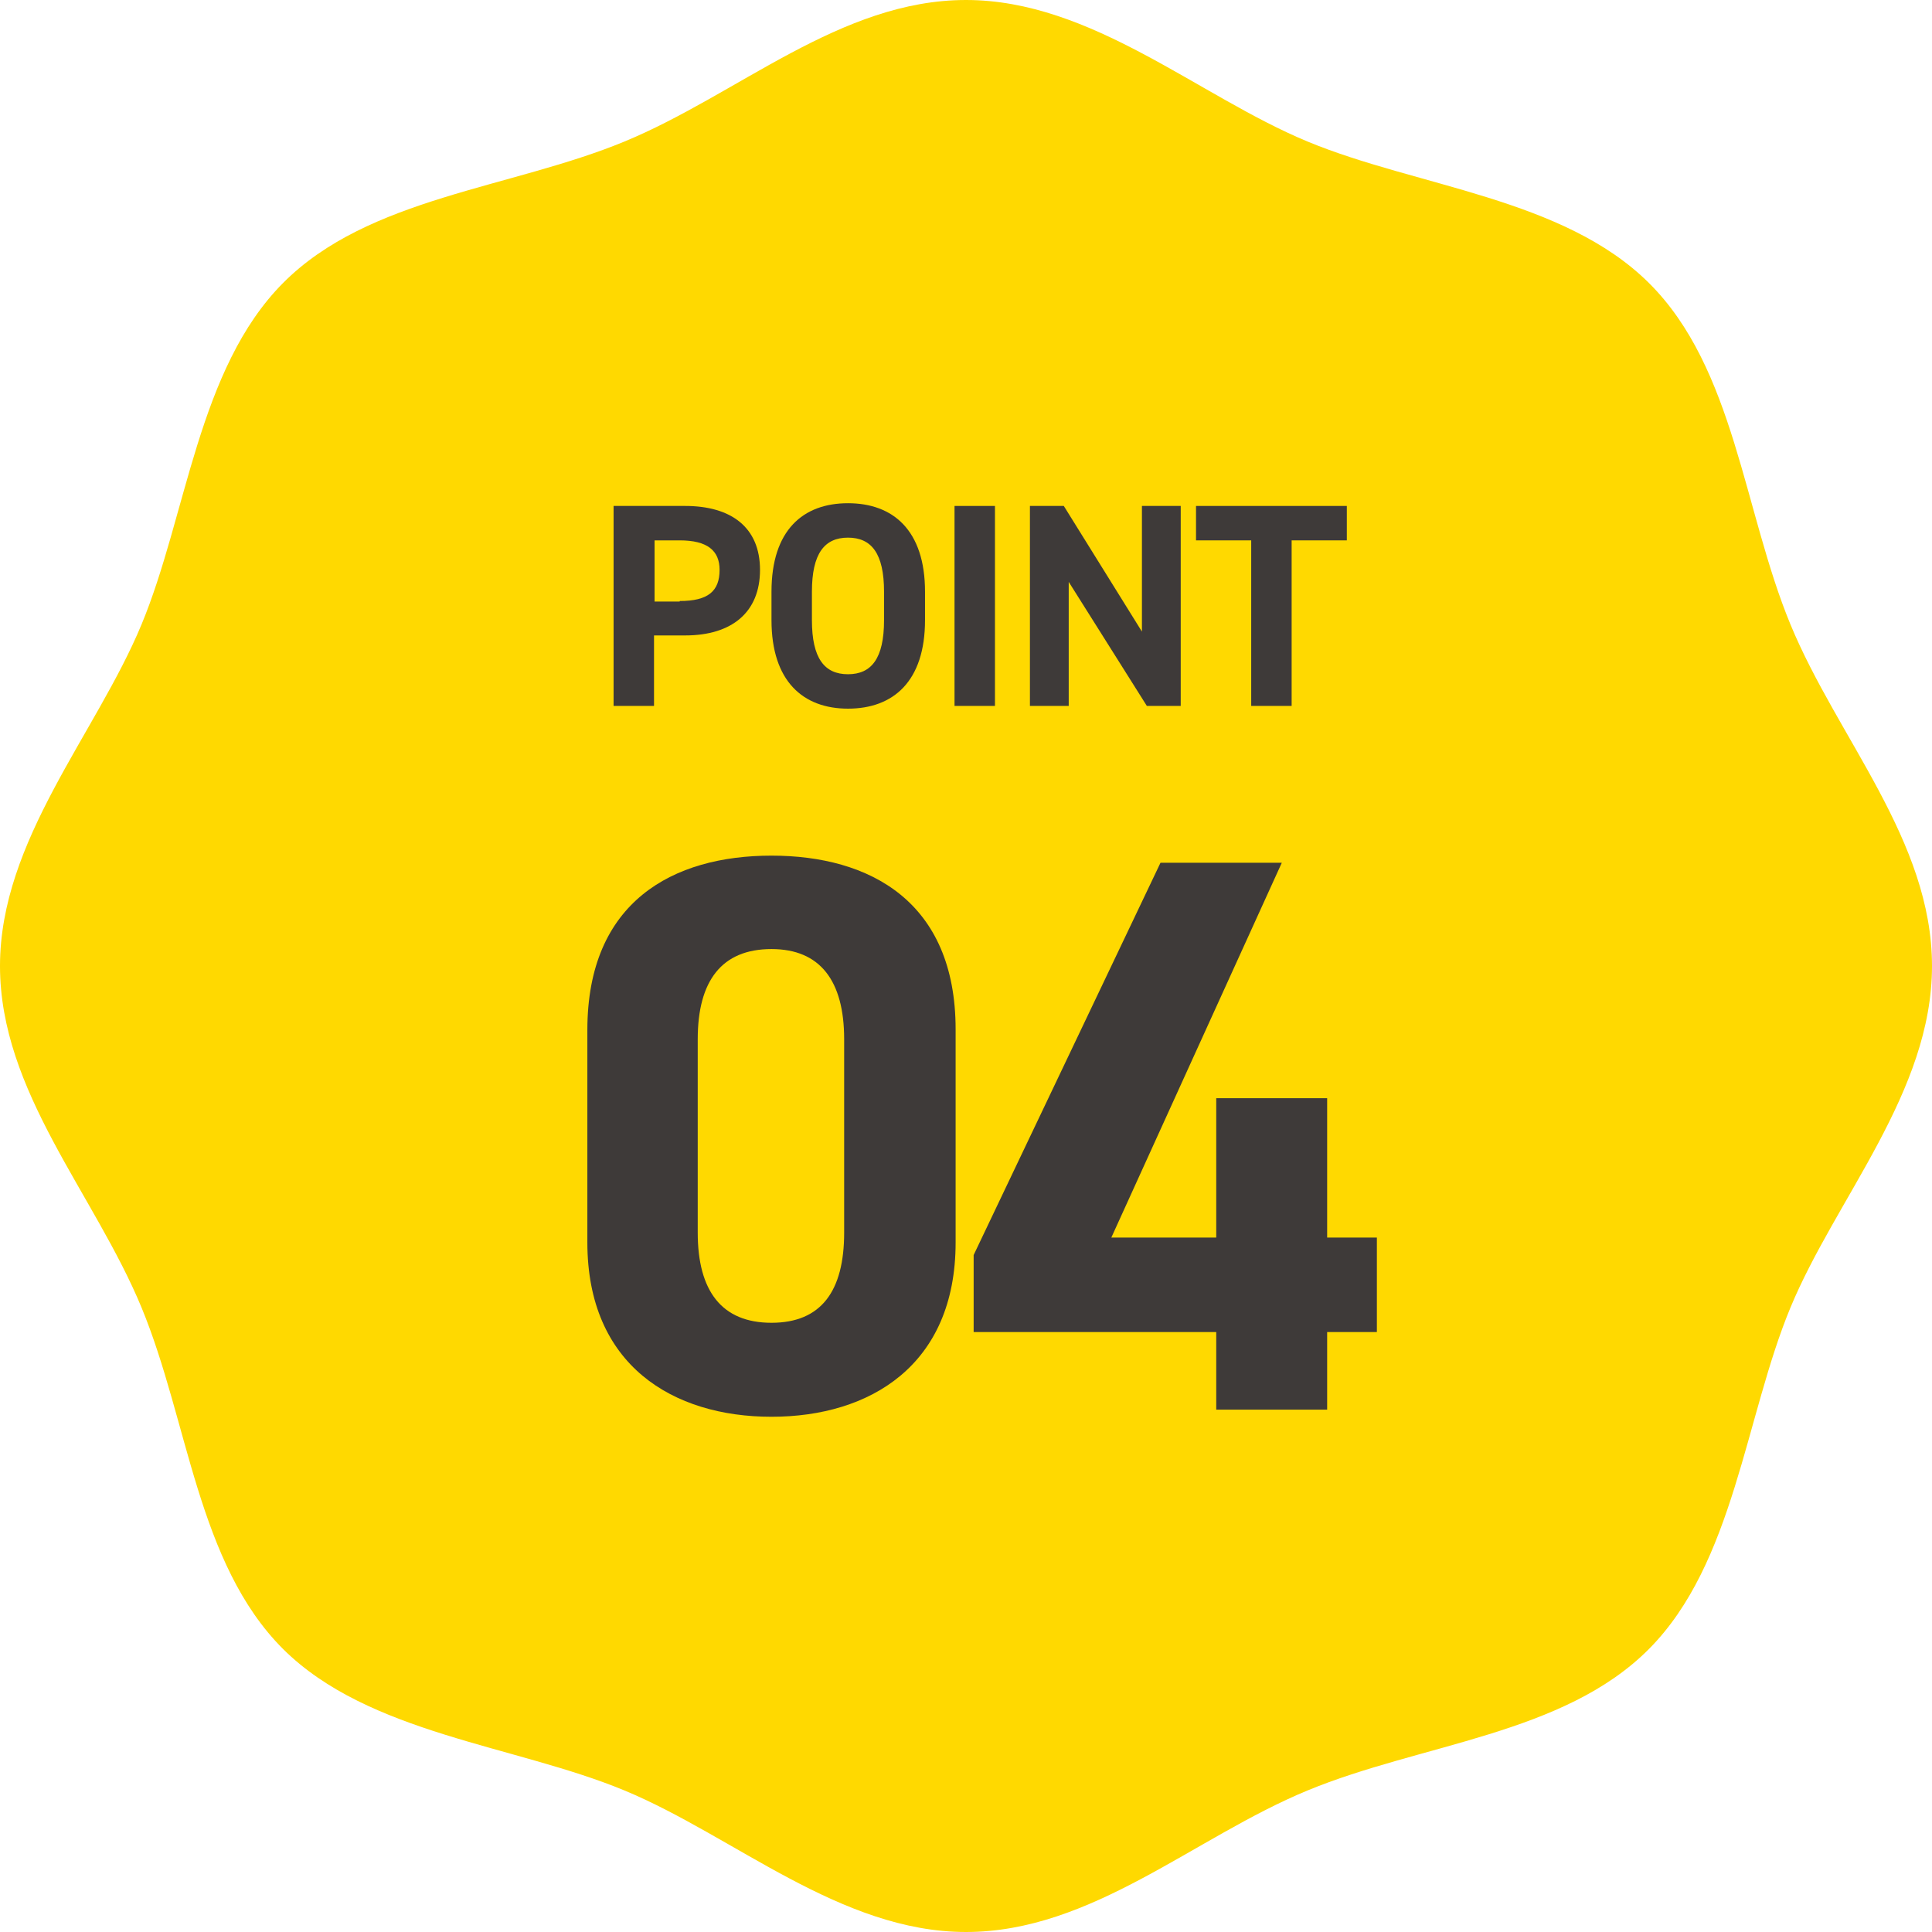
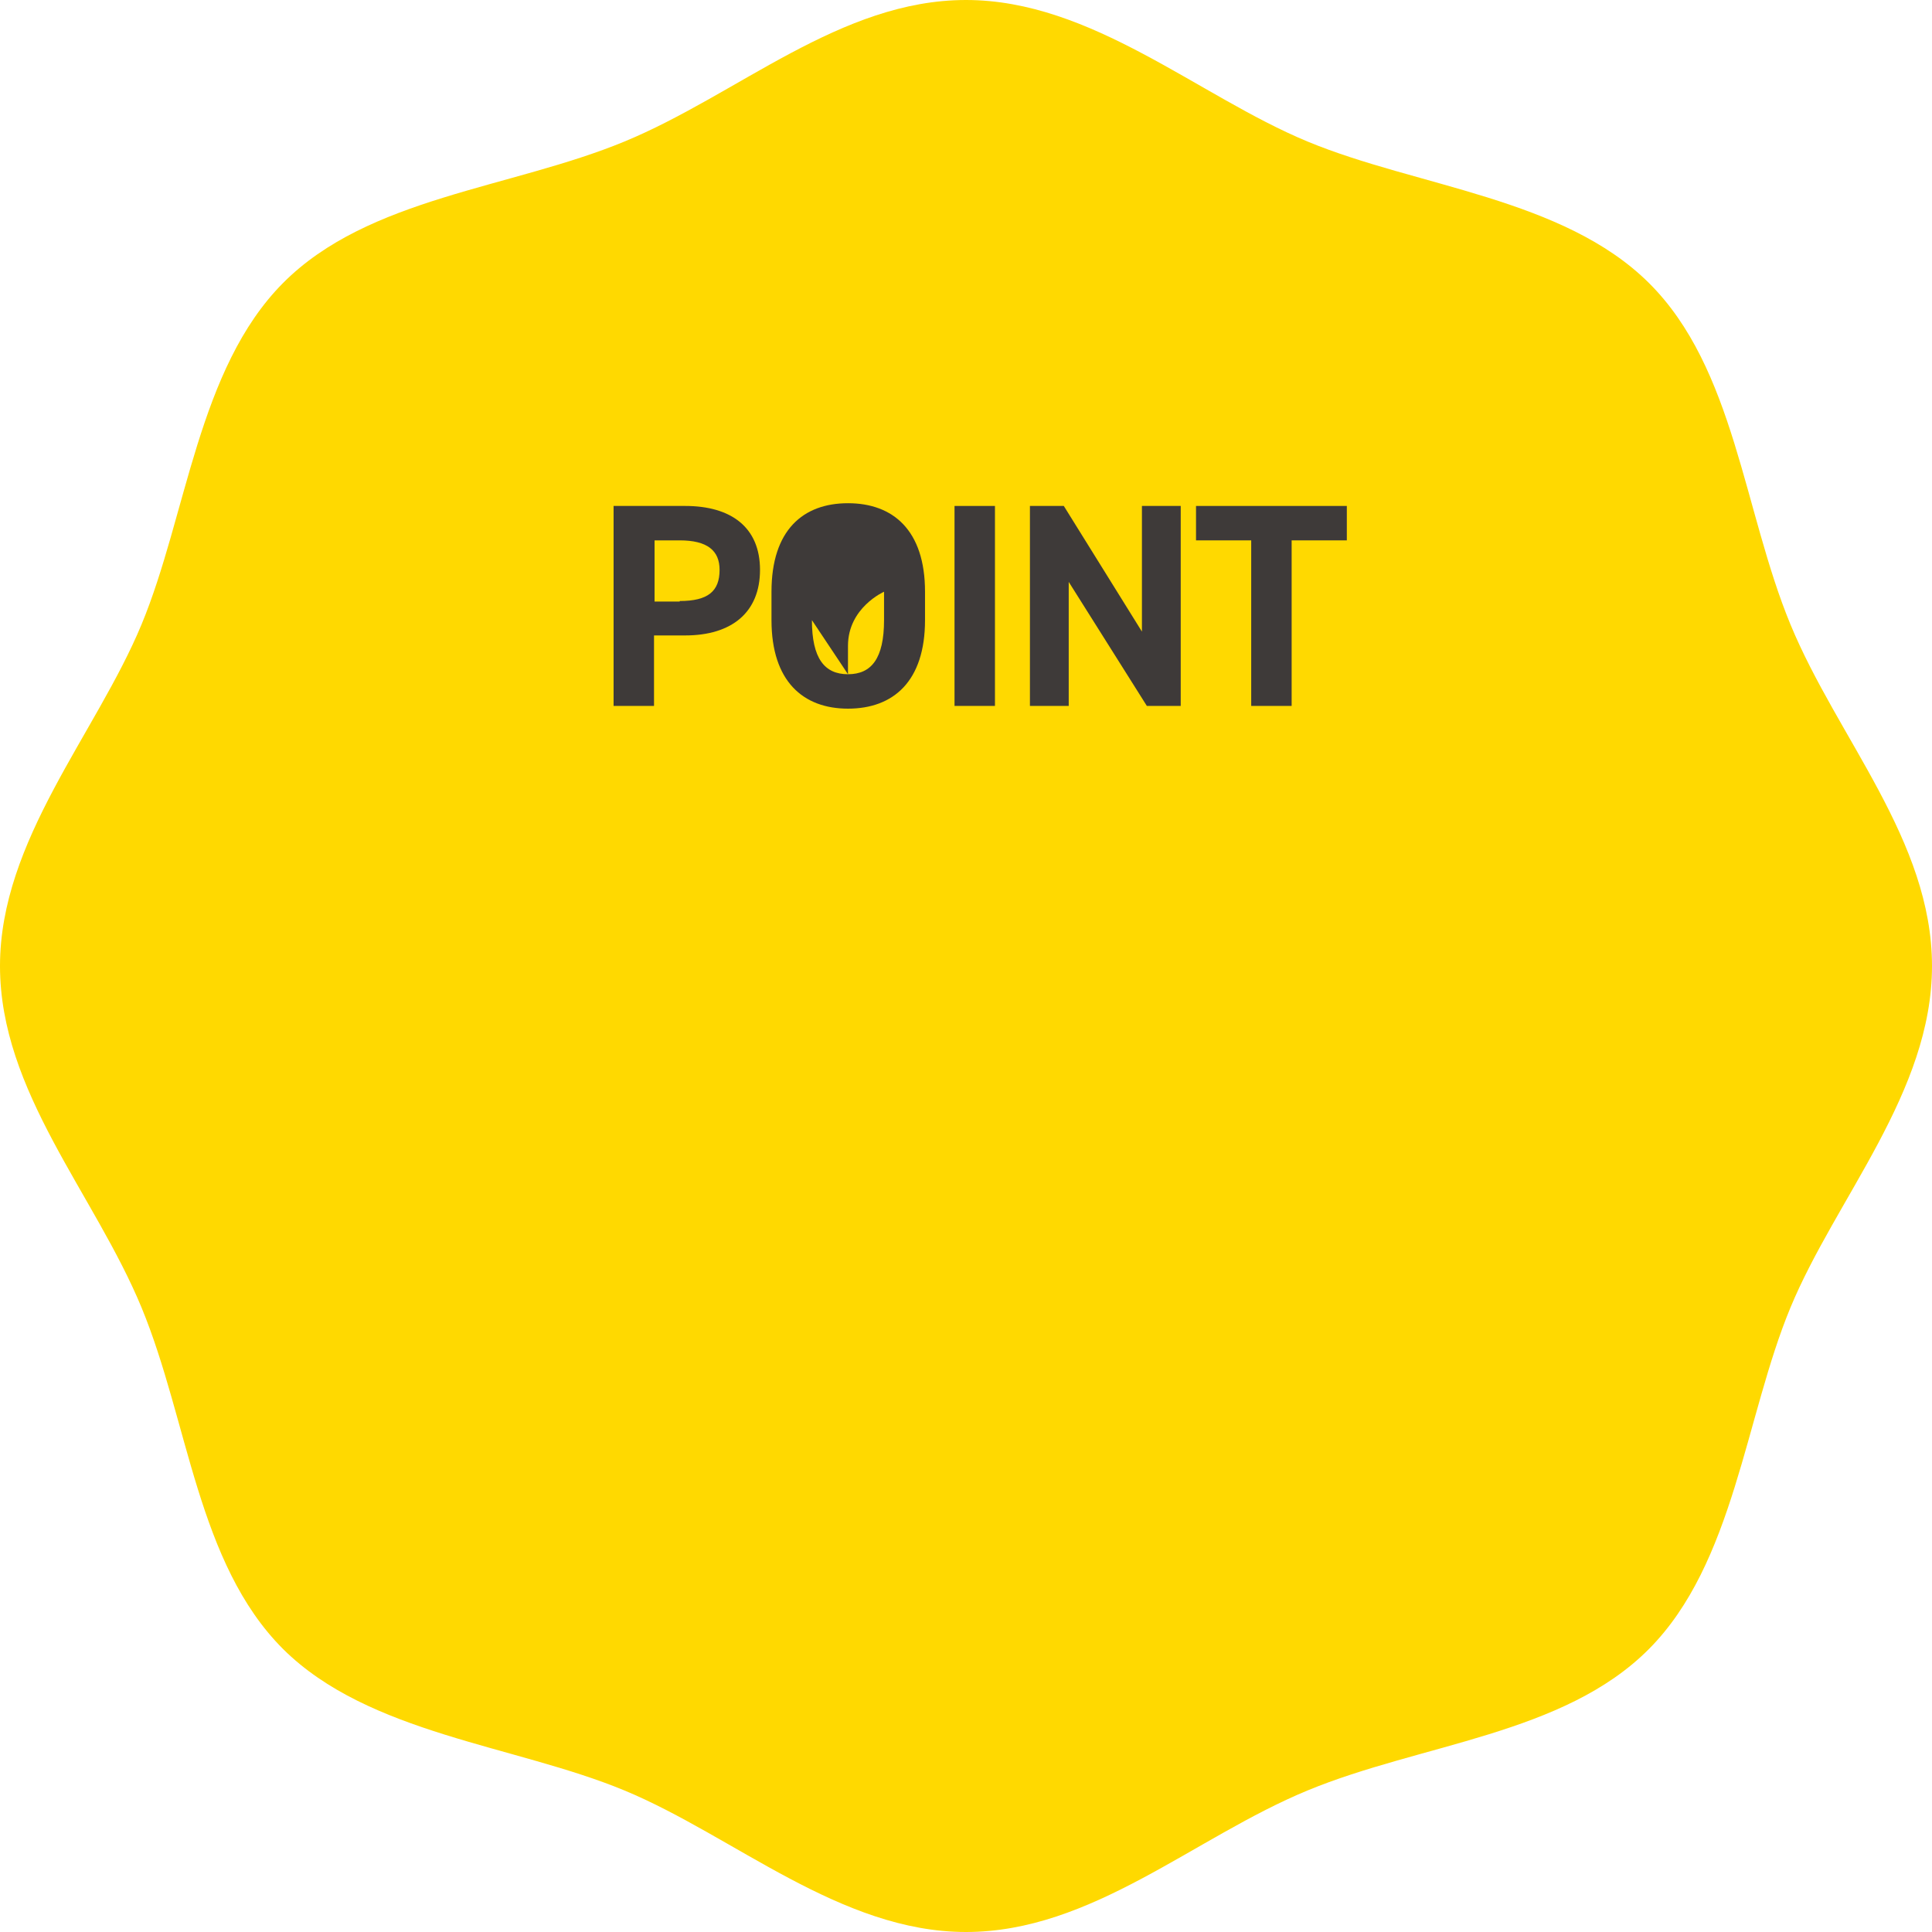
<svg xmlns="http://www.w3.org/2000/svg" id="_レイヤー_2" data-name="レイヤー_2" viewBox="0 0 35.36 35.36">
  <defs>
    <style>
      .cls-1 {
        fill: #ffd900;
      }

      .cls-2 {
        fill: #3e3a39;
      }
    </style>
  </defs>
  <g id="text">
    <g>
      <path class="cls-1" d="M35.36,17.68c0,2.31-1.76,4.25-2.59,6.25s-1.03,4.68-2.59,6.25-4.17,1.73-6.25,2.59-3.95,2.59-6.25,2.59-4.25-1.76-6.25-2.59-4.68-1.03-6.25-2.59c-1.57-1.57-1.73-4.17-2.59-6.25s-2.59-3.95-2.59-6.25,1.76-4.25,2.59-6.25,1.03-4.68,2.59-6.25,4.17-1.73,6.25-2.59,3.95-2.59,6.25-2.59,4.25,1.76,6.25,2.59,4.68,1.03,6.25,2.59,1.73,4.17,2.59,6.25,2.59,3.95,2.59,6.25Z" />
      <g>
        <g>
          <path class="cls-2" d="M11.97,11.63v1.29h-.74v-3.66h1.31c.84,0,1.37.39,1.37,1.17s-.52,1.2-1.37,1.2h-.57ZM12.44,11c.52,0,.73-.18.73-.57,0-.35-.22-.54-.73-.54h-.46v1.12h.46Z" />
-           <path class="cls-2" d="M15.52,12.97c-.82,0-1.4-.5-1.4-1.62v-.52c0-1.13.58-1.62,1.4-1.62s1.41.49,1.41,1.62v.52c0,1.12-.58,1.62-1.41,1.62ZM14.86,11.35c0,.7.23.99.66.99s.66-.29.66-.99v-.52c0-.7-.23-.99-.66-.99s-.66.29-.66.99v.52Z" />
+           <path class="cls-2" d="M15.52,12.97c-.82,0-1.4-.5-1.4-1.62v-.52c0-1.13.58-1.62,1.4-1.62s1.41.49,1.41,1.62v.52c0,1.12-.58,1.62-1.41,1.62ZM14.86,11.35c0,.7.23.99.66.99s.66-.29.66-.99v-.52s-.66.29-.66.99v.52Z" />
          <path class="cls-2" d="M18.21,12.92h-.74v-3.66h.74v3.66Z" />
          <path class="cls-2" d="M21.61,9.26v3.66h-.62l-1.43-2.27v2.27h-.71v-3.66h.62l1.43,2.3v-2.3h.71Z" />
          <path class="cls-2" d="M24.65,9.26v.63h-1.01v3.03h-.74v-3.03h-1.01v-.63h2.76Z" />
        </g>
        <g>
-           <path class="cls-2" d="M17.49,22.74c0,2.25-1.57,3.19-3.37,3.19s-3.37-.94-3.37-3.19v-3.89c0-2.35,1.57-3.19,3.37-3.19s3.37.84,3.37,3.18v3.9ZM14.12,17.37c-.91,0-1.35.58-1.35,1.65v3.54c0,1.07.44,1.65,1.35,1.65s1.33-.58,1.33-1.65v-3.54c0-1.07-.44-1.65-1.33-1.65Z" />
-           <path class="cls-2" d="M23.46,15.79l-3.12,6.86h1.92v-2.55h2.03v2.55h.91v1.73h-.91v1.42h-2.03v-1.42h-4.44v-1.41l3.42-7.18h2.22Z" />
-         </g>
+           </g>
      </g>
    </g>
  </g>
</svg>